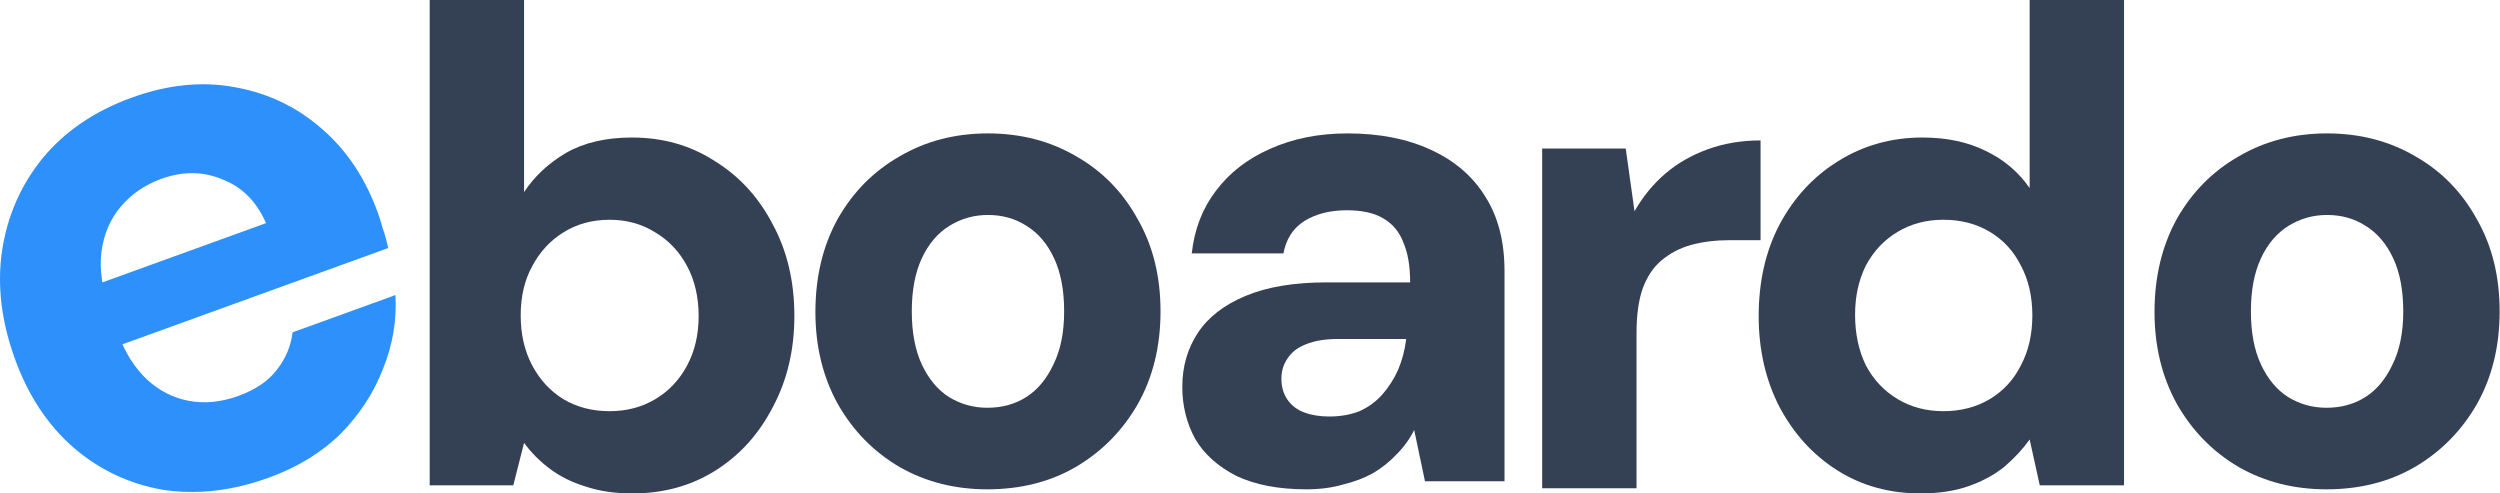
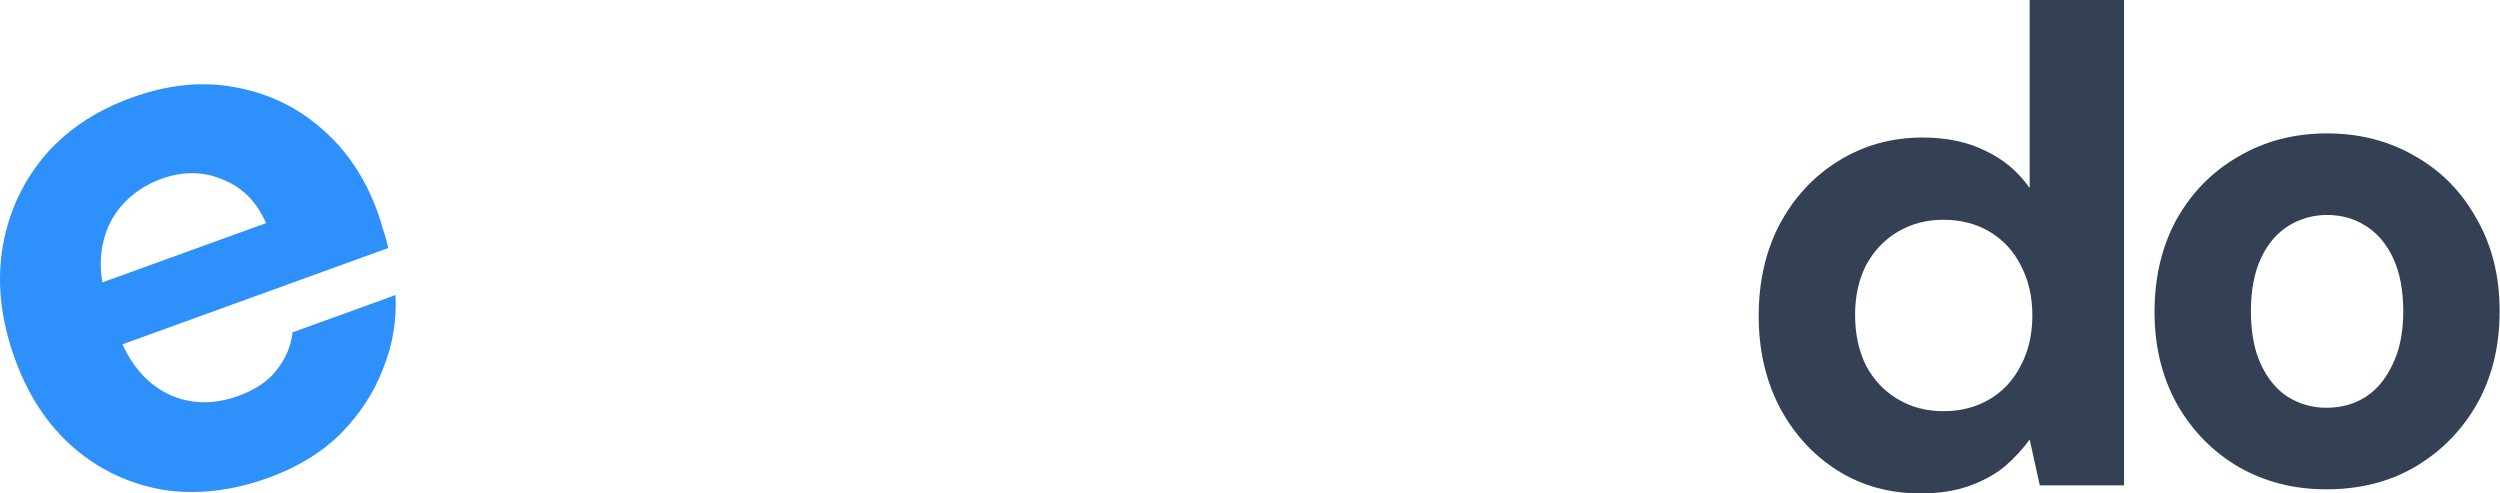
<svg xmlns="http://www.w3.org/2000/svg" width="152" height="30" viewBox="0 0 152 30" fill="none">
  <path d="M141.445 29.751C139.478 29.751 137.702 29.3 136.118 28.398C134.533 27.469 133.276 26.185 132.347 24.546C131.445 22.906 130.995 21.049 130.995 18.972C130.995 16.841 131.445 14.956 132.347 13.316C133.276 11.677 134.533 10.406 136.118 9.505C137.702 8.576 139.492 8.111 141.486 8.111C143.481 8.111 145.271 8.576 146.855 9.505C148.44 10.406 149.683 11.677 150.585 13.316C151.514 14.928 151.978 16.8 151.978 18.931C151.978 21.062 151.514 22.947 150.585 24.587C149.656 26.199 148.399 27.469 146.814 28.398C145.257 29.3 143.467 29.751 141.445 29.751ZM141.445 24.792C142.347 24.792 143.139 24.573 143.823 24.136C144.506 23.699 145.052 23.043 145.462 22.169C145.899 21.294 146.118 20.215 146.118 18.931C146.118 17.647 145.913 16.568 145.503 15.693C145.093 14.819 144.533 14.163 143.823 13.726C143.139 13.289 142.361 13.07 141.486 13.07C140.639 13.07 139.861 13.289 139.15 13.726C138.44 14.163 137.88 14.819 137.47 15.693C137.06 16.568 136.855 17.647 136.855 18.931C136.855 20.215 137.06 21.294 137.47 22.169C137.88 23.043 138.426 23.699 139.109 24.136C139.82 24.573 140.599 24.792 141.445 24.792Z" fill="#344054" />
  <path d="M116.764 30C114.879 30 113.199 29.535 111.723 28.607C110.248 27.678 109.073 26.393 108.198 24.754C107.352 23.115 106.928 21.27 106.928 19.221C106.928 17.117 107.352 15.26 108.198 13.648C109.073 12.008 110.261 10.724 111.764 9.795C113.294 8.839 115.002 8.361 116.887 8.361C118.362 8.361 119.647 8.634 120.739 9.18C121.832 9.699 122.72 10.451 123.403 11.434V0H129.141V29.508H124.018L123.403 26.721C122.994 27.295 122.488 27.841 121.887 28.361C121.286 28.852 120.562 29.249 119.715 29.549C118.868 29.85 117.884 30 116.764 30ZM118.158 25C119.223 25 120.166 24.754 120.985 24.262C121.805 23.77 122.433 23.087 122.871 22.213C123.335 21.339 123.567 20.328 123.567 19.18C123.567 18.033 123.335 17.022 122.871 16.148C122.433 15.273 121.805 14.59 120.985 14.098C120.166 13.607 119.223 13.361 118.158 13.361C117.119 13.361 116.19 13.607 115.371 14.098C114.551 14.59 113.909 15.273 113.444 16.148C113.007 17.022 112.789 18.019 112.789 19.139C112.789 20.287 113.007 21.311 113.444 22.213C113.909 23.087 114.551 23.77 115.371 24.262C116.19 24.754 117.119 25 118.158 25Z" fill="#344054" />
-   <path d="M93.763 29.686V9.03H98.845L99.378 12.842C99.897 11.94 100.525 11.175 101.263 10.546C102.001 9.918 102.861 9.426 103.845 9.071C104.829 8.716 105.894 8.538 107.042 8.538V14.604H105.115C104.296 14.604 103.531 14.7 102.82 14.891C102.137 15.082 101.536 15.396 101.017 15.833C100.525 16.243 100.143 16.817 99.87 17.555C99.624 18.265 99.501 19.167 99.501 20.26V29.686H93.763Z" fill="#344054" />
-   <path d="M79.425 29.751C77.731 29.751 76.31 29.477 75.163 28.931C74.043 28.357 73.209 27.606 72.663 26.677C72.144 25.721 71.884 24.669 71.884 23.521C71.884 22.292 72.198 21.199 72.827 20.242C73.455 19.286 74.425 18.535 75.737 17.988C77.048 17.442 78.687 17.169 80.655 17.169H85.737C85.737 16.185 85.6 15.379 85.327 14.751C85.081 14.095 84.671 13.603 84.097 13.275C83.551 12.947 82.813 12.784 81.884 12.784C80.873 12.784 80.013 13.002 79.302 13.439C78.619 13.876 78.196 14.532 78.032 15.406H72.458C72.622 13.931 73.114 12.661 73.933 11.595C74.753 10.502 75.846 9.655 77.212 9.054C78.606 8.426 80.177 8.111 81.925 8.111C83.865 8.111 85.545 8.439 86.966 9.095C88.414 9.751 89.521 10.693 90.286 11.923C91.078 13.152 91.474 14.669 91.474 16.472V29.259H86.638L85.983 26.144C85.709 26.691 85.354 27.182 84.917 27.619C84.507 28.057 84.029 28.439 83.483 28.767C82.936 29.068 82.321 29.3 81.638 29.464C80.983 29.655 80.245 29.751 79.425 29.751ZM80.819 25.324C81.502 25.324 82.116 25.215 82.663 24.997C83.209 24.751 83.674 24.409 84.056 23.972C84.439 23.535 84.753 23.043 84.999 22.497C85.245 21.923 85.409 21.308 85.491 20.652V20.611H81.351C80.559 20.611 79.903 20.721 79.384 20.939C78.892 21.131 78.523 21.417 78.278 21.8C78.032 22.155 77.909 22.565 77.909 23.029C77.909 23.521 78.032 23.945 78.278 24.3C78.523 24.655 78.865 24.915 79.302 25.078C79.739 25.242 80.245 25.324 80.819 25.324Z" fill="#344054" />
-   <path d="M60.027 29.751C58.06 29.751 56.284 29.3 54.7 28.398C53.115 27.469 51.858 26.185 50.929 24.546C50.027 22.906 49.577 21.049 49.577 18.972C49.577 16.841 50.027 14.956 50.929 13.316C51.858 11.677 53.115 10.406 54.7 9.505C56.284 8.576 58.074 8.111 60.068 8.111C62.063 8.111 63.852 8.576 65.437 9.505C67.022 10.406 68.265 11.677 69.167 13.316C70.096 14.928 70.56 16.8 70.56 18.931C70.56 21.062 70.096 22.947 69.167 24.587C68.238 26.199 66.981 27.469 65.396 28.398C63.839 29.3 62.049 29.751 60.027 29.751ZM60.027 24.792C60.929 24.792 61.721 24.573 62.404 24.136C63.087 23.699 63.634 23.043 64.044 22.169C64.481 21.294 64.7 20.215 64.7 18.931C64.7 17.647 64.495 16.568 64.085 15.693C63.675 14.819 63.115 14.163 62.404 13.726C61.721 13.289 60.943 13.07 60.068 13.07C59.221 13.07 58.443 13.289 57.732 13.726C57.022 14.163 56.462 14.819 56.052 15.693C55.642 16.568 55.437 17.647 55.437 18.931C55.437 20.215 55.642 21.294 56.052 22.169C56.462 23.043 57.008 23.699 57.691 24.136C58.402 24.573 59.18 24.792 60.027 24.792Z" fill="#344054" />
-   <path d="M38.462 30C37.396 30 36.453 29.863 35.634 29.59C34.814 29.344 34.09 28.989 33.462 28.525C32.833 28.06 32.3 27.527 31.863 26.926L31.208 29.508H26.126V0H31.863V11.68C32.492 10.724 33.339 9.932 34.404 9.303C35.497 8.675 36.836 8.361 38.421 8.361C40.306 8.361 41.986 8.839 43.462 9.795C44.964 10.724 46.139 12.008 46.986 13.648C47.861 15.26 48.298 17.117 48.298 19.221C48.298 21.27 47.861 23.115 46.986 24.754C46.139 26.393 44.978 27.678 43.503 28.607C42.027 29.535 40.347 30 38.462 30ZM37.068 25C38.106 25 39.035 24.754 39.855 24.262C40.675 23.77 41.317 23.087 41.781 22.213C42.246 21.339 42.478 20.341 42.478 19.221C42.478 18.074 42.246 17.063 41.781 16.189C41.317 15.314 40.675 14.631 39.855 14.139C39.035 13.62 38.106 13.361 37.068 13.361C36.003 13.361 35.06 13.62 34.24 14.139C33.448 14.631 32.82 15.314 32.355 16.189C31.891 17.035 31.658 18.033 31.658 19.18C31.658 20.328 31.891 21.339 32.355 22.213C32.82 23.087 33.448 23.77 34.24 24.262C35.06 24.754 36.003 25 37.068 25Z" fill="#344054" />
  <path d="M16.339 29.043C14.123 29.846 11.986 30.093 9.927 29.783C7.887 29.433 6.08 28.587 4.505 27.244C2.919 25.872 1.72 24.064 0.907 21.819C0.083 19.544 -0.18 17.363 0.12 15.275C0.438 13.148 1.257 11.268 2.579 9.634C3.93 7.99 5.742 6.757 8.017 5.933C10.204 5.14 12.288 4.93 14.27 5.3C16.28 5.66 18.034 6.493 19.529 7.799C21.054 9.094 22.202 10.806 22.973 12.934C23.078 13.226 23.18 13.552 23.278 13.912C23.404 14.262 23.512 14.652 23.602 15.081L5.756 21.546L4.409 17.828L16.175 13.566C15.602 12.256 14.721 11.371 13.531 10.912C12.361 10.412 11.12 10.4 9.807 10.875C8.816 11.234 7.996 11.795 7.349 12.557C6.701 13.32 6.308 14.238 6.169 15.31C6.03 16.384 6.214 17.62 6.721 19.02L7.18 20.288C7.592 21.425 8.176 22.352 8.93 23.068C9.674 23.756 10.524 24.19 11.48 24.371C12.436 24.553 13.439 24.453 14.489 24.073C15.539 23.693 16.32 23.162 16.832 22.482C17.374 21.791 17.692 21.032 17.789 20.206L24.044 17.94C24.132 19.458 23.881 20.951 23.291 22.418C22.73 23.875 21.871 25.192 20.715 26.37C19.547 27.518 18.089 28.41 16.339 29.043Z" fill="#2E90FA" />
</svg>